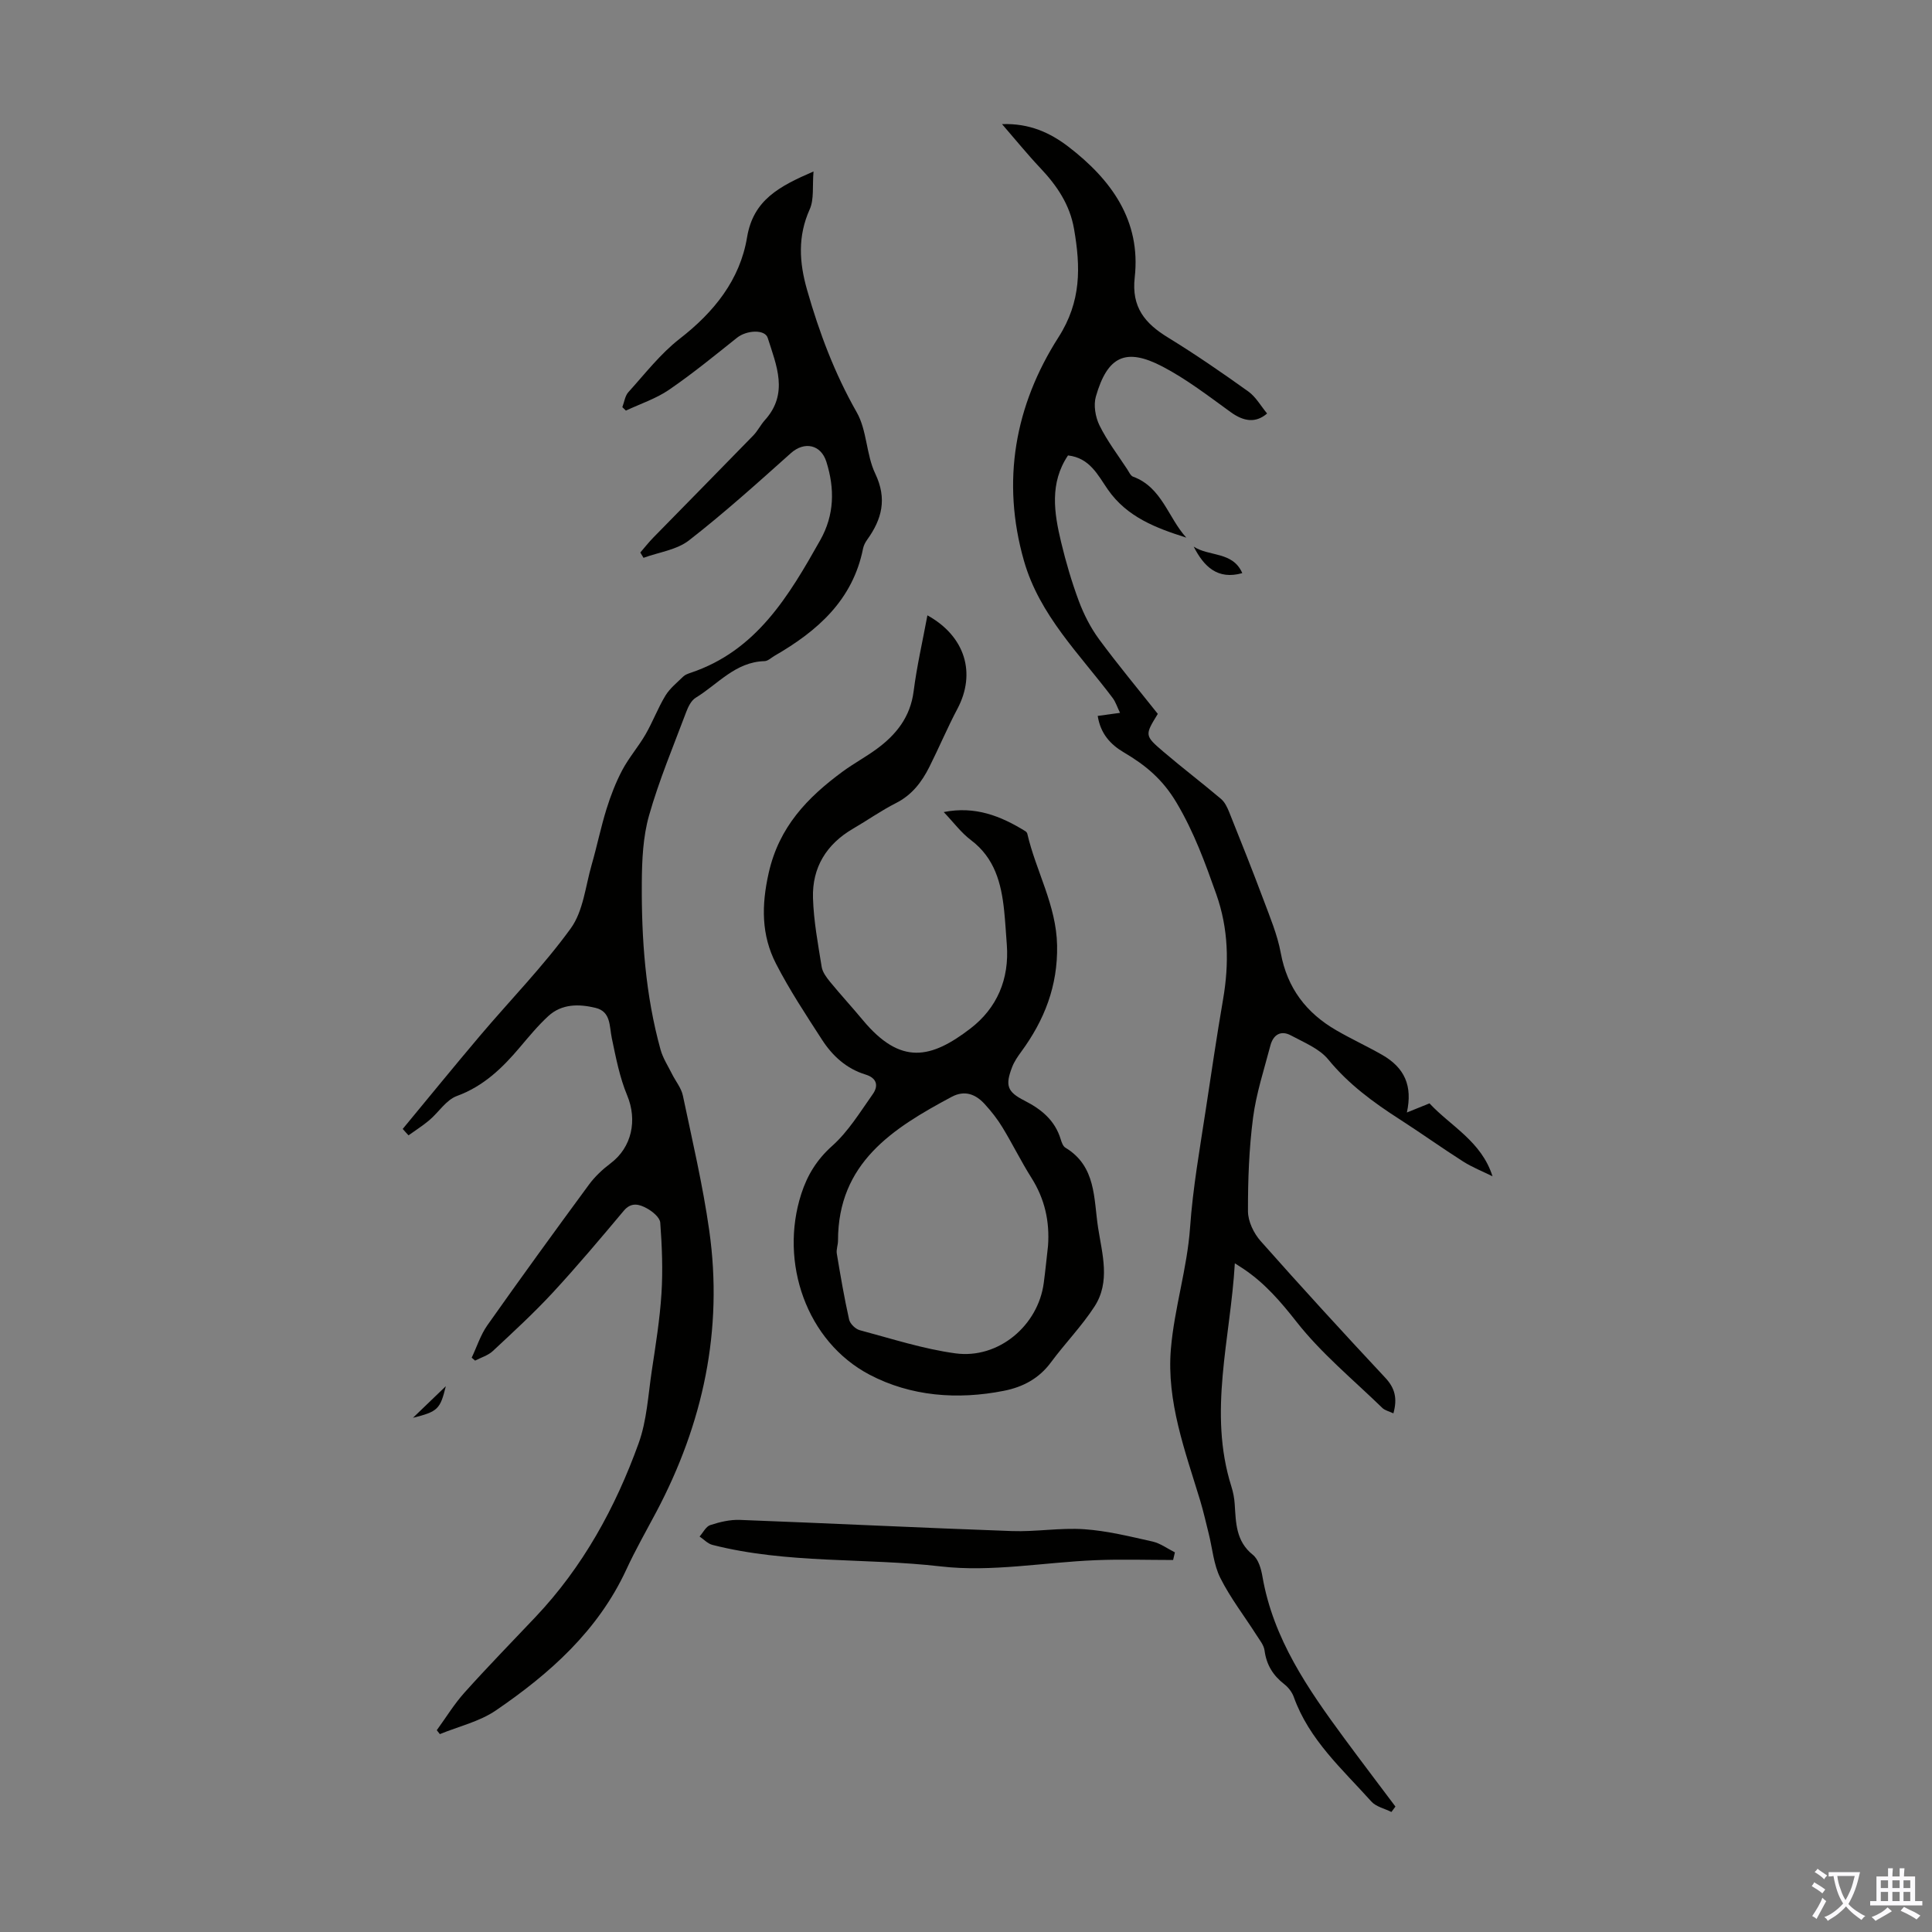
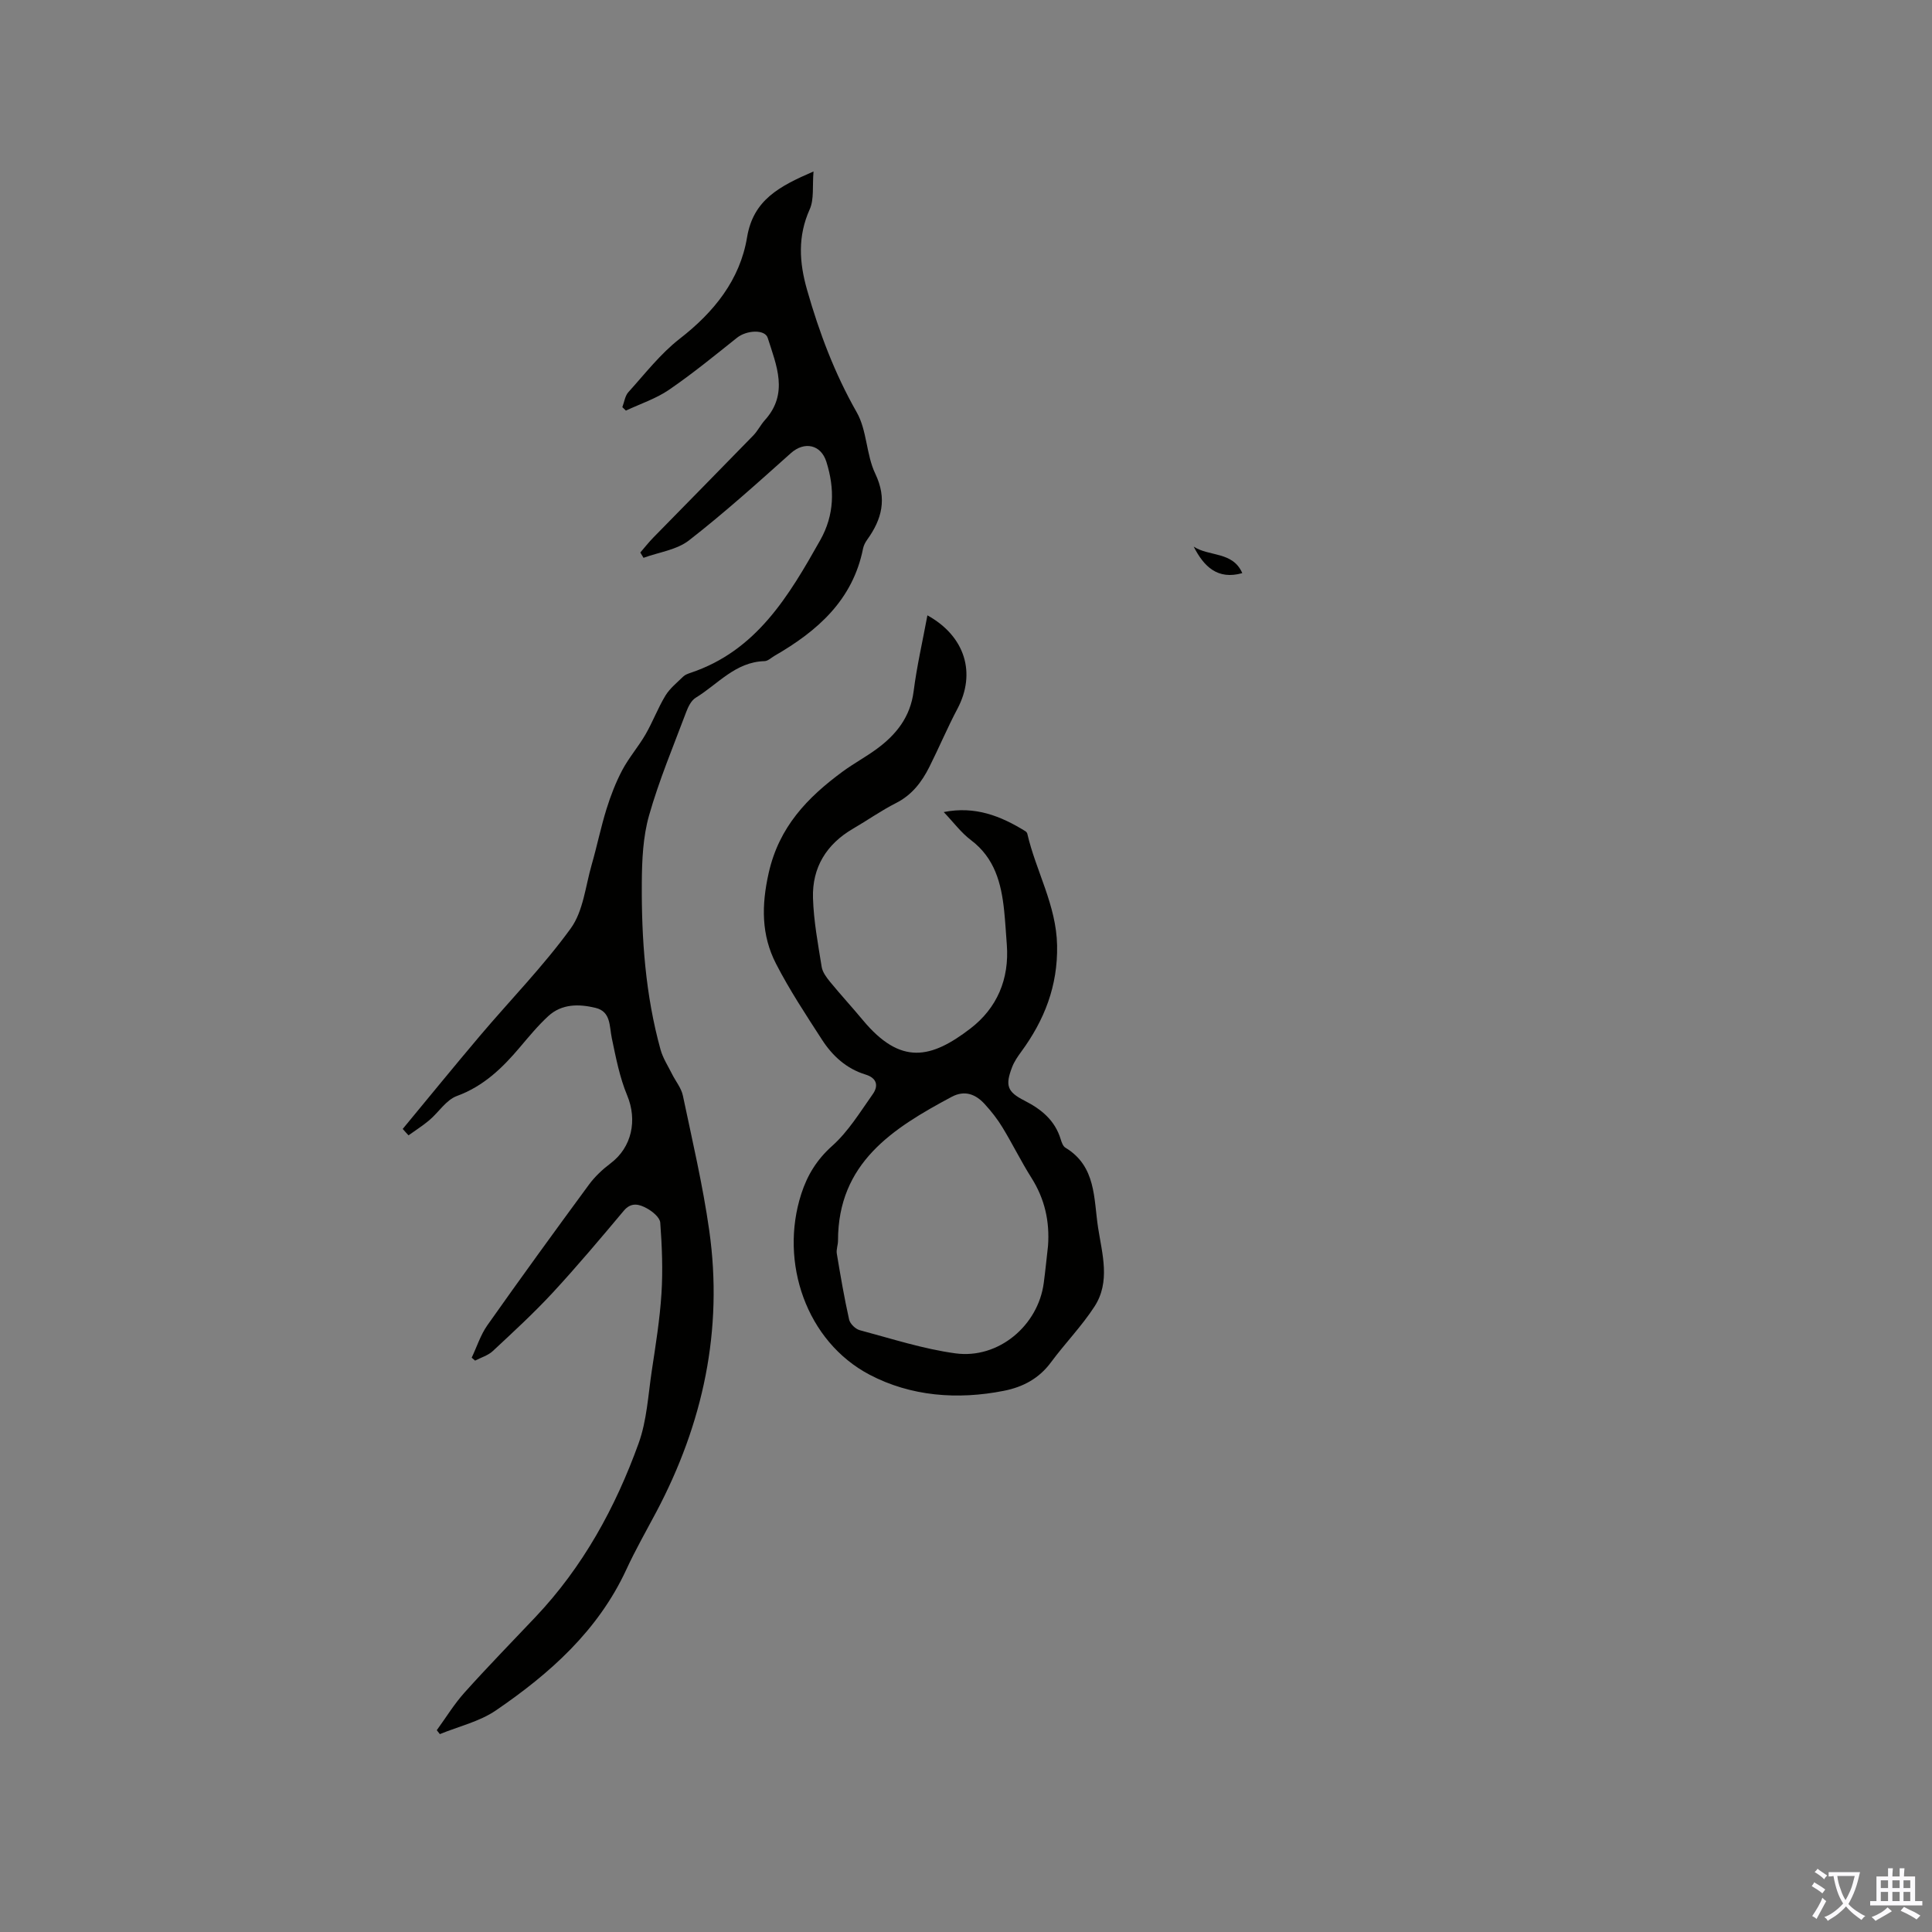
<svg xmlns="http://www.w3.org/2000/svg" enable-background="new 0 0 400 400" viewBox="0 0 400 400">
  <rect x="0" y="0" width="400" height="400" fill="#808080" stroke="none" />
  <g fill="#010100">
    <path d="m83.38 233.73c5.32-6.43 10.59-12.9 15.98-19.27 6.28-7.42 13.13-14.41 18.81-22.25 2.59-3.57 3.04-8.71 4.33-13.18 1.1-3.82 1.89-7.74 3.07-11.53.86-2.77 1.92-5.51 3.27-8.07 1.37-2.58 3.34-4.84 4.81-7.38 1.5-2.59 2.55-5.44 4.1-8 .92-1.52 2.41-2.71 3.71-3.98.38-.37.96-.58 1.49-.76 13.67-4.56 20.37-15.94 26.88-27.49 2.93-5.21 3.02-10.63 1.26-16.22-1.14-3.59-4.57-4.27-7.35-1.78-6.9 6.17-13.79 12.38-21.08 18.05-2.54 1.98-6.25 2.46-9.43 3.62-.22-.37-.44-.73-.66-1.1.9-1.04 1.75-2.13 2.71-3.11 6.88-7.04 13.8-14.04 20.66-21.1.93-.95 1.53-2.21 2.43-3.21 4.96-5.51 2.38-11.32.58-17.01-.58-1.83-4.39-1.61-6.35-.04-4.63 3.69-9.22 7.45-14.1 10.79-2.69 1.84-5.92 2.89-8.91 4.3-.25-.24-.49-.47-.74-.71.4-1.05.55-2.34 1.25-3.11 3.43-3.79 6.62-7.94 10.62-11.05 7.11-5.52 12.48-12.18 13.95-21 1.29-7.75 6.63-10.55 13.76-13.64-.26 3.06.15 5.75-.79 7.84-2.51 5.59-2.17 10.98-.55 16.66 2.52 8.84 5.7 17.31 10.29 25.37 2.13 3.74 1.95 8.75 3.83 12.69 2.49 5.21 1.39 9.42-1.67 13.68-.38.53-.72 1.18-.85 1.81-2.13 10.71-9.46 17.11-18.35 22.24-.67.39-1.35 1.07-2.04 1.09-6.03.15-9.67 4.78-14.26 7.58-.92.56-1.55 1.84-1.96 2.93-2.67 7.11-5.63 14.15-7.7 21.44-1.26 4.43-1.47 9.27-1.5 13.92-.08 11.66.75 23.26 3.88 34.57.49 1.77 1.55 3.38 2.38 5.05.74 1.49 1.91 2.88 2.24 4.45 1.95 9.28 4.13 18.55 5.46 27.93 2.92 20.61-1.28 40.01-10.98 58.32-2.09 3.95-4.32 7.84-6.19 11.9-5.86 12.66-15.84 21.53-27.01 29.16-3.4 2.32-7.7 3.3-11.59 4.9-.21-.27-.42-.54-.64-.81 1.9-2.61 3.6-5.41 5.75-7.8 4.77-5.32 9.77-10.44 14.68-15.63 9.83-10.38 16.56-22.67 21.36-35.97 1.71-4.73 1.97-10 2.73-15.05.8-5.3 1.66-10.61 2-15.95.31-4.87.11-9.8-.25-14.68-.08-1.08-1.62-2.34-2.78-2.97-1.52-.83-3.21-1.37-4.77.5-4.81 5.73-9.63 11.46-14.7 16.95-3.93 4.24-8.2 8.17-12.43 12.11-.98.91-2.43 1.33-3.66 1.97-.23-.2-.47-.41-.7-.61 1.07-2.25 1.83-4.71 3.25-6.72 6.9-9.78 13.94-19.47 21.03-29.11 1.23-1.67 2.82-3.16 4.48-4.41 4.41-3.32 5.56-8.94 3.43-14.06-1.56-3.74-2.34-7.84-3.18-11.84-.53-2.5-.16-5.5-3.36-6.28-3.41-.83-6.98-.88-9.79 1.7-2.13 1.96-4 4.23-5.88 6.45-3.63 4.3-7.52 8.07-13.06 10.1-2.21.81-3.75 3.36-5.7 5.01-1.35 1.14-2.86 2.09-4.3 3.13-.42-.44-.81-.88-1.2-1.33z" />
-     <path d="m239.71 147.8c-2.7 4.41-2.77 4.48 1.18 7.85 3.9 3.33 7.99 6.44 11.91 9.76.79.67 1.31 1.77 1.71 2.78 2.4 5.99 4.79 11.97 7.05 18.01 1.36 3.65 2.91 7.31 3.61 11.11 1.34 7.28 5.3 12.43 11.53 16.02 3.09 1.79 6.35 3.29 9.45 5.06 4.66 2.67 6.34 6.4 5.13 11.94 1.66-.67 2.99-1.21 4.68-1.89 4.38 4.72 10.76 7.85 13.05 15.1-2.03-1.01-4.17-1.85-6.08-3.06-4.43-2.82-8.71-5.89-13.13-8.73-5.46-3.51-10.6-7.27-14.8-12.4-1.85-2.26-5.01-3.51-7.71-4.97-2.13-1.15-3.69-.13-4.27 2.09-1.3 4.96-2.93 9.89-3.59 14.95-.83 6.4-1.07 12.92-1.05 19.38.01 2.08 1.2 4.55 2.63 6.16 8.46 9.55 17.08 18.96 25.79 28.28 2 2.14 2.55 4.26 1.69 7.38-.88-.42-1.76-.6-2.3-1.13-6.02-5.85-12.61-11.26-17.75-17.81-3.29-4.19-6.57-8-10.94-10.94-.44-.3-.9-.58-1.84-1.19-.91 15.69-5.57 30.82-.72 46.2.37 1.16.61 2.4.69 3.62.26 3.88.22 7.71 3.77 10.55 1.15.92 1.71 2.91 1.98 4.51 2.24 12.89 9.41 23.25 16.92 33.44 3.5 4.75 7.07 9.44 10.61 14.16-.28.37-.56.75-.83 1.12-1.41-.71-3.19-1.08-4.16-2.17-6.02-6.71-12.9-12.79-16.06-21.65-.36-1-1.13-1.99-1.97-2.64-2.33-1.81-3.69-4.02-4.08-6.99-.15-1.12-1.03-2.16-1.67-3.18-2.51-3.94-5.41-7.68-7.49-11.83-1.39-2.78-1.63-6.13-2.41-9.22-.57-2.26-1.08-4.55-1.75-6.78-3.12-10.27-6.99-20.51-6.07-31.41.71-8.43 3.38-16.7 3.97-25.13.58-8.24 2.02-16.29 3.25-24.4 1.16-7.61 2.27-15.23 3.58-22.82 1.28-7.41 1.13-14.65-1.41-21.82-2.3-6.48-4.58-12.78-8.19-18.87-2.92-4.93-6.47-7.83-10.95-10.47-2.78-1.64-4.83-3.89-5.4-7.55 1.46-.2 2.73-.37 4.62-.63-.57-1.17-.9-2.25-1.53-3.09-6.79-9.03-15.14-17.1-18.36-28.39-4.71-16.49-1.88-32.16 7.15-46.29 4.75-7.43 4.58-14.56 3.22-22.41-.88-5.09-3.57-9.01-7.01-12.65-2.59-2.74-4.97-5.68-7.9-9.06 5.7-.21 10 1.81 13.75 4.68 8.84 6.79 15.05 15.26 13.72 27.08-.69 6.16 2.12 9.5 6.89 12.42 5.69 3.49 11.21 7.29 16.64 11.18 1.57 1.13 2.6 3.02 3.88 4.55-2.35 2.03-4.83 1.67-7.52-.27-4.6-3.33-9.16-6.85-14.16-9.46-7.6-3.96-11.37-2.13-13.77 6.21-.52 1.8-.1 4.26.75 5.99 1.57 3.19 3.77 6.07 5.73 9.06.36.56.7 1.35 1.22 1.55 5.98 2.19 7.24 8.47 11.02 12.62-6.28-1.99-12.28-4.25-16.25-9.97-2.06-2.97-3.72-6.53-8.24-7.05-3.84 5.71-2.89 11.88-1.42 17.99.99 4.12 2.19 8.22 3.67 12.19 1.04 2.77 2.44 5.51 4.18 7.88 3.91 5.3 8.13 10.37 12.16 15.45z" />
    <path d="m192.01 127.4c7.85 4.34 10.1 11.99 6.23 19.32-2.09 3.94-3.82 8.07-5.83 12.07-1.57 3.13-3.61 5.81-6.91 7.48-3.08 1.56-5.93 3.58-8.92 5.32-5.5 3.21-8.45 8.05-8.26 14.33.14 4.77 1.04 9.52 1.8 14.26.18 1.12 1.01 2.21 1.76 3.13 2.2 2.68 4.55 5.23 6.77 7.9 7.87 9.46 14.16 7.93 22.22 1.77 5.56-4.26 8.12-10.26 7.58-17.4-.18-2.34-.31-4.69-.55-7.03-.59-5.66-1.94-10.9-6.88-14.62-2.02-1.52-3.58-3.65-5.63-5.8 6.51-1.3 11.82.82 16.9 3.96.18.11.35.32.4.51 1.79 7.77 6.01 14.79 6.17 23.12.16 8.41-2.62 15.48-7.44 22.05-.72.99-1.44 2.03-1.87 3.16-1.45 3.77-1.06 5.11 2.55 6.94 3.53 1.8 6.32 4.09 7.51 8.01.19.63.47 1.43.96 1.73 6.41 3.85 5.85 10.55 6.78 16.59.85 5.46 2.58 11.17-.74 16.29-2.64 4.08-6.1 7.62-9 11.54-2.48 3.37-5.81 5.14-9.76 5.92-9.63 1.91-19.3 1.14-27.81-3.33-13.07-6.87-18.73-23.25-14.14-37.45 1.25-3.86 3.2-7.07 6.39-9.92 3.34-2.98 5.78-7 8.41-10.72 1.22-1.73.86-3.34-1.51-4.06-3.93-1.2-6.83-3.85-8.99-7.19-3.33-5.15-6.73-10.3-9.53-15.74-3.05-5.93-3.04-12.06-1.52-18.81 2.15-9.55 8.02-15.62 15.32-20.99 2.25-1.65 4.73-2.99 6.98-4.63 4.1-2.99 7.03-6.66 7.71-12 .66-5.19 1.85-10.31 2.85-15.71zm24.97 130.55c.37-5.08-.68-9.74-3.43-14.09-2.15-3.4-3.92-7.03-6.01-10.46-1.03-1.7-2.29-3.3-3.64-4.78-1.88-2.07-4.14-2.99-6.89-1.52-12.17 6.51-23.51 13.66-23.51 29.78 0 .89-.39 1.81-.25 2.66.76 4.57 1.54 9.14 2.55 13.66.2.88 1.31 1.96 2.2 2.2 6.57 1.75 13.12 3.89 19.83 4.8 8.92 1.2 17.12-5.78 18.27-14.59.34-2.55.59-5.11.88-7.66z" />
-     <path d="m242.88 322.98c-5.34 0-10.69-.18-16.02.04-10.71.43-21.57 2.51-32.07 1.29-15.75-1.82-31.79-.5-47.3-4.46-.97-.25-1.77-1.14-2.65-1.73.73-.82 1.32-2.08 2.22-2.37 1.96-.64 4.1-1.15 6.13-1.07 18.77.71 37.53 1.64 56.3 2.31 4.99.18 10.02-.72 14.99-.38 4.76.33 9.47 1.5 14.15 2.55 1.62.37 3.08 1.47 4.62 2.24-.12.53-.25 1.06-.37 1.58z" />
    <path d="m247.14 113.17c3.16 2.1 8.1.95 10.06 5.49-5.11 1.44-7.94-1.34-10.06-5.49z" />
-     <path d="m85.5 293.54c2.1-2.02 4.2-4.04 6.8-6.54-1.16 4.75-1.65 5.26-6.8 6.54z" />
  </g>
  <path d="m377.9 391.2c-.2.3-.4.5-.6.8-.7-.6-1.4-1-2.2-1.5.2-.3.4-.5.5-.8.6.4 1.4.8 2.3 1.5zm-1.8 6.1c-.2-.2-.5-.4-.9-.6.4-.6.8-1.2 1.2-1.9s.7-1.3.9-1.9c.3.3.5.5.8.7-.7 1.3-1.4 2.6-2 3.7zm2.2-9c-.3.3-.5.5-.6.8-.6-.6-1.3-1.1-2-1.5.3-.3.5-.5.6-.7.6.5 1.3.9 2 1.4zm.3.2v-.9h2 4.5c-.3 1.3-.6 2.5-1 3.6s-.9 2.1-1.4 3c.4.5 1 1 1.6 1.4s1.2.8 1.9 1.1c-.3.2-.5.4-.8.8-.4-.3-1-.7-1.6-1.2s-1.2-1.1-1.6-1.6c-.5.6-1.1 1.1-1.7 1.6s-1.4.9-2.1 1.4c-.1-.3-.3-.5-.7-.8.6-.2 1.2-.5 1.9-1s1.4-1.1 2-1.8c-.5-.8-.9-1.6-1.2-2.5s-.6-2-.8-3.2c-.4.1-.7.1-1 .1zm2.5 2.7c.3 1 .7 1.7 1 2.2.3-.5.6-1.1 1-2s.6-1.9.9-3h-3.2-.4c.1.9.3 1.8.7 2.8z" fill="#fbfafc" />
  <path d="m396.5 388.5v1.5 3.6h1.5v.9c-.4 0-1 0-1.7 0h-7.9c-.5 0-.9 0-1.2 0v-.9h1.3v-3.5c0-.7 0-1.2 0-1.6h2.4c0-.8 0-1.4 0-1.7h1c0 .3-.1.8-.1 1.7h1.5c0-.8 0-1.4 0-1.7h1c0 .3-.1.9-.1 1.7zm-8.2 9.2c-.2-.3-.5-.5-.8-.8.8-.3 1.4-.6 1.9-.9s1-.7 1.4-1.1c.3.3.6.5.9.8-1.6 1-2.8 1.6-3.4 2zm2.6-6.8v-1.6h-1.5v1.6zm0 2.7v-1.9h-1.5v1.9zm2.4-2.7v-1.6h-1.5v1.6zm0 2.7v-1.9h-1.5v1.9zm.2 2 .7-.8c.4.2.9.5 1.6.8s1.3.7 1.8 1c-.3.3-.5.5-.8.8-.4-.3-1.5-1-3.3-1.8zm2-4.7v-1.6h-1.4v1.6zm0 2.7v-1.9h-1.4v1.9z" fill="#fbfafc" />
</svg>